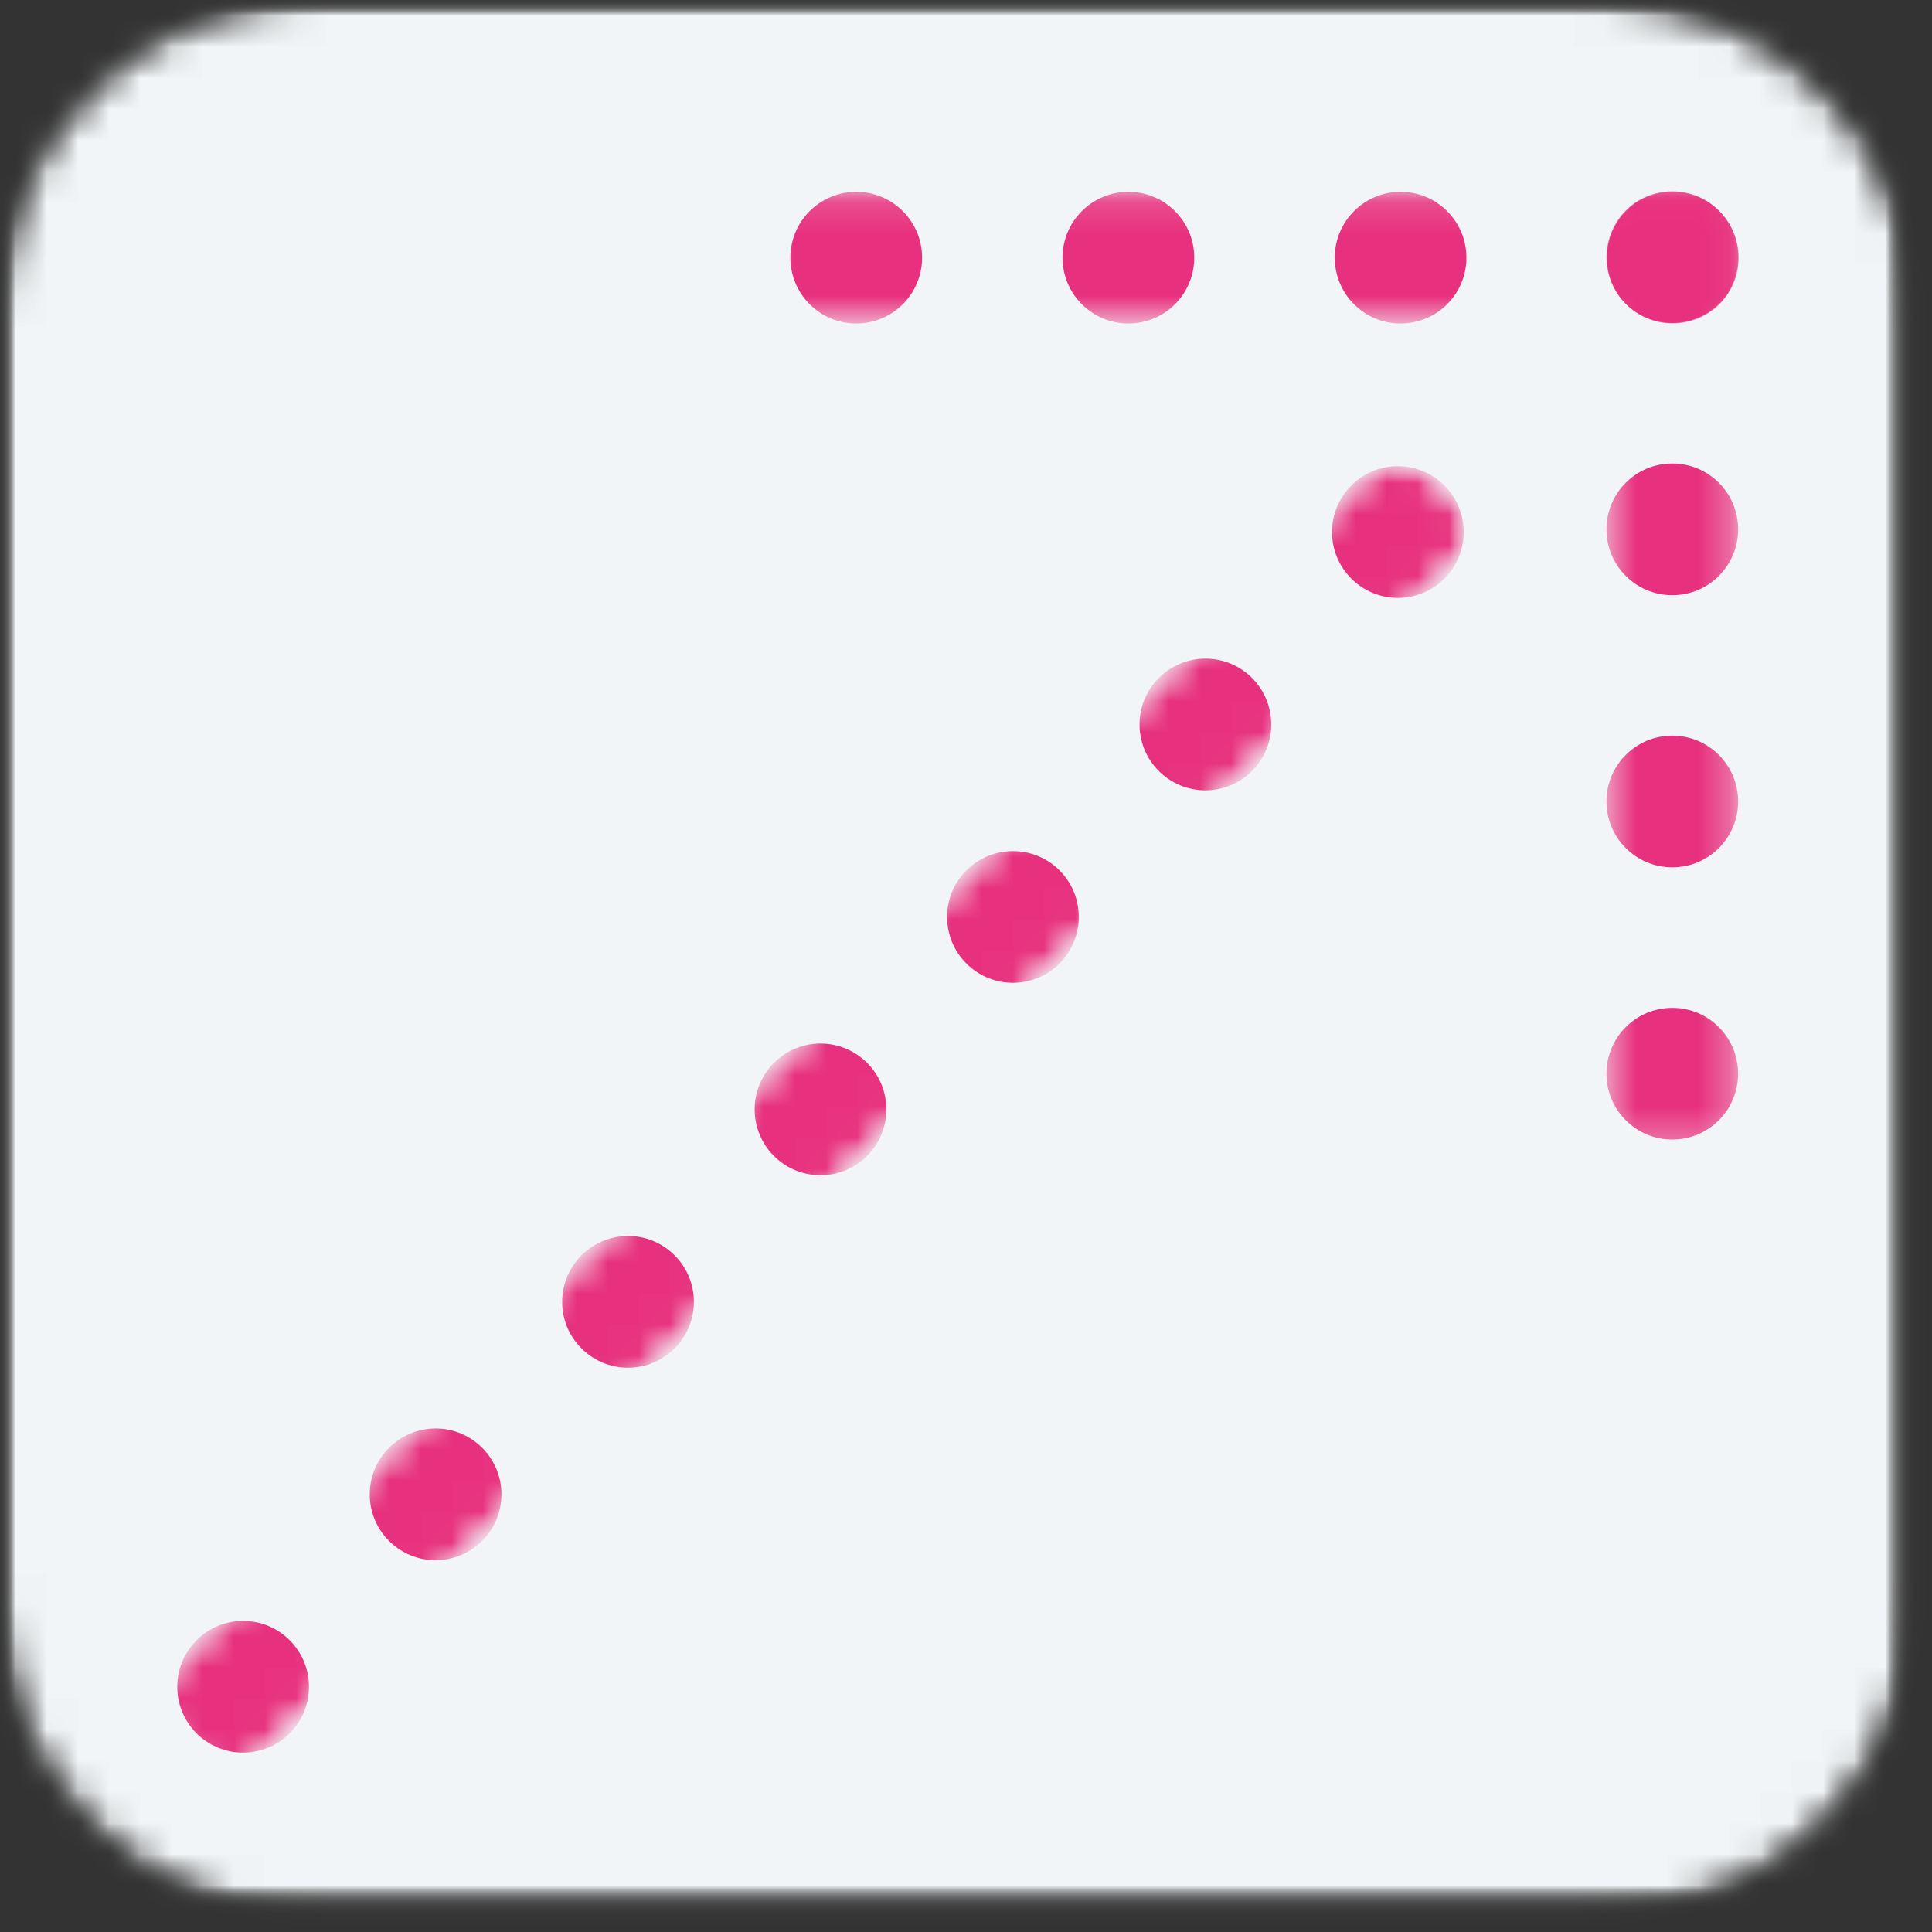
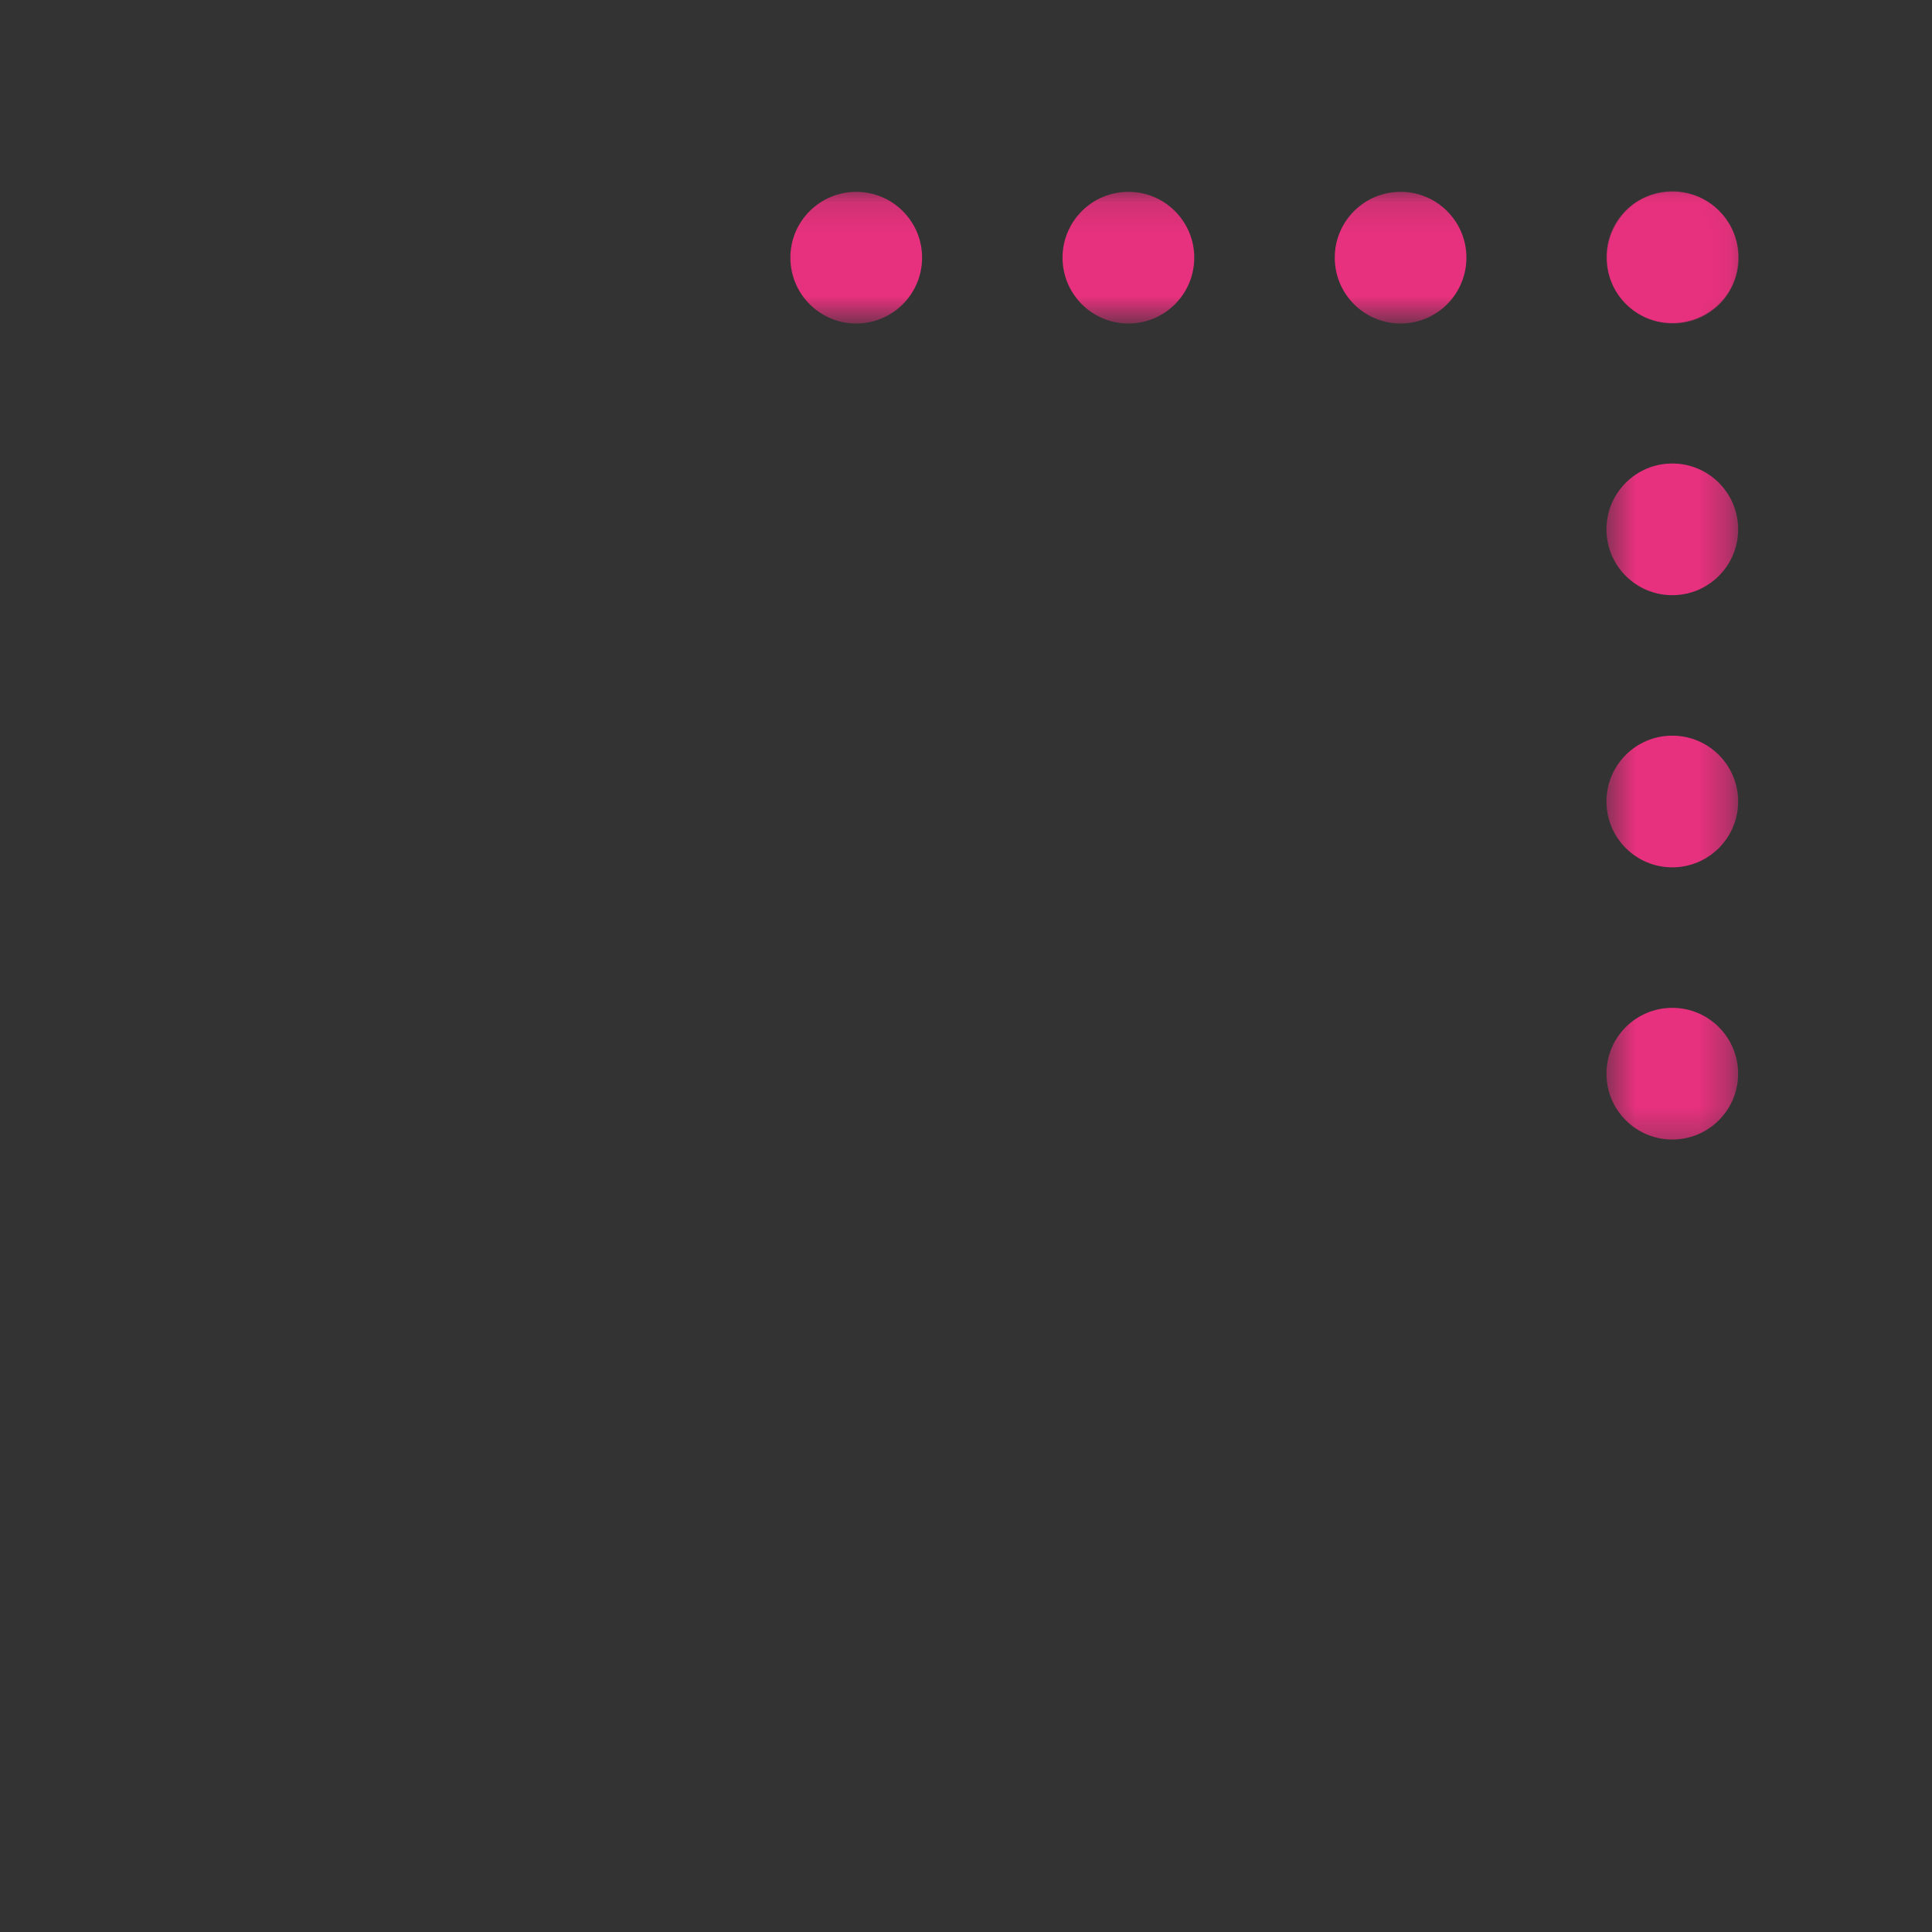
<svg xmlns="http://www.w3.org/2000/svg" fill="none" height="100%" overflow="visible" preserveAspectRatio="none" style="display: block;" viewBox="0 0 62 62" width="100%">
  <rect x="0" y="0" width="62" height="62" fill="#333333" stroke="none" />
  <g id="ASK4S_Arrow 2">
    <g id="Clip path group">
      <mask height="62" id="mask0_0_47901" maskUnits="userSpaceOnUse" style="mask-type:luminance" width="62" x="0" y="0">
        <g id="bbb6542e5a">
          <path d="M0 0H61.389V61.389H0V0Z" fill="white" id="Vector" />
        </g>
      </mask>
      <g mask="url(#mask0_0_47901)">
        <g id="Group">
          <g id="Clip path group_2">
            <mask height="62" id="mask1_0_47901" maskUnits="userSpaceOnUse" style="mask-type:luminance" width="62" x="0" y="0">
              <g id="e2604833f2">
                <path d="M9.823 0H51.567C54.172 0 56.67 1.035 58.513 2.876C60.354 4.719 61.389 7.217 61.389 9.823V51.567C61.389 54.172 60.354 56.67 58.513 58.513C56.67 60.354 54.172 61.389 51.567 61.389H9.823C7.217 61.389 4.719 60.354 2.876 58.513C1.035 56.67 0 54.172 0 51.567V9.823C0 7.217 1.035 4.719 2.876 2.876C4.719 1.035 7.217 0 9.823 0Z" fill="white" id="Vector_2" />
              </g>
            </mask>
            <g mask="url(#mask1_0_47901)">
              <g id="Group_2">
                <g id="Group_3">
                  <g id="Clip path group_3">
                    <mask height="62" id="mask2_0_47901" maskUnits="userSpaceOnUse" style="mask-type:luminance" width="62" x="0" y="0">
                      <g id="1d14dfbc9a">
                        <path d="M61.389 0H0V61.389H61.389V0Z" fill="white" id="Vector_3" />
                      </g>
                    </mask>
                    <g mask="url(#mask2_0_47901)">
                      <g id="Group_4">
                        <g id="Clip path group_4">
                          <mask height="62" id="mask3_0_47901" maskUnits="userSpaceOnUse" style="mask-type:luminance" width="62" x="0" y="0">
                            <g id="27b82d567f">
                              <path d="M0 0H61.389V61.389H0V0Z" fill="white" id="Vector_4" />
                            </g>
                          </mask>
                          <g mask="url(#mask3_0_47901)">
                            <g id="Group_5">
                              <g id="Clip path group_5">
                                <mask height="62" id="mask4_0_47901" maskUnits="userSpaceOnUse" style="mask-type:luminance" width="62" x="0" y="0">
                                  <g id="8a23c00bc0">
-                                     <path d="M9.823 0H51.567C54.172 0 56.67 1.035 58.513 2.876C60.354 4.719 61.389 7.217 61.389 9.823V51.567C61.389 54.172 60.354 56.67 58.513 58.513C56.67 60.354 54.172 61.389 51.567 61.389H9.823C7.217 61.389 4.719 60.354 2.876 58.513C1.035 56.67 0 54.172 0 51.567V9.823C0 7.217 1.035 4.719 2.876 2.876C4.719 1.035 7.217 0 9.823 0Z" fill="white" id="Vector_5" />
-                                   </g>
+                                     </g>
                                </mask>
                                <g mask="url(#mask4_0_47901)">
                                  <g id="Group_6">
                                    <path d="M75.095 -13.542H-13.542V75.094H75.095V-13.542Z" fill="#F2F5F7" id="Vector_6" />
                                  </g>
                                </g>
                              </g>
                            </g>
                          </g>
                        </g>
                      </g>
                    </g>
                  </g>
                </g>
              </g>
            </g>
          </g>
        </g>
      </g>
    </g>
    <g id="Clip path group_6">
      <mask height="31" id="mask5_0_47901" maskUnits="userSpaceOnUse" style="mask-type:luminance" width="5" x="51" y="6">
        <g id="e8b219de9e">
          <path d="M51.541 6.084H55.71V36.714H51.541V6.084Z" fill="white" id="Vector_7" />
        </g>
      </mask>
      <g mask="url(#mask5_0_47901)">
        <g id="Group_7">
          <path d="M51.553 8.253C51.553 7.086 52.499 6.14 53.666 6.14C54.833 6.14 55.779 7.086 55.779 8.253C55.779 9.42 54.833 10.366 53.666 10.366C52.499 10.366 51.553 9.42 51.553 8.253ZM51.553 16.987C51.553 15.82 52.499 14.874 53.666 14.874C54.833 14.874 55.779 15.82 55.779 16.987C55.779 18.154 54.833 19.1 53.666 19.1C52.499 19.1 51.553 18.154 51.553 16.987ZM51.553 25.721C51.553 24.554 52.499 23.608 53.666 23.608C54.833 23.608 55.779 24.554 55.779 25.721C55.779 26.888 54.833 27.834 53.666 27.834C52.499 27.834 51.553 26.888 51.553 25.721ZM51.553 34.457C51.553 33.288 52.499 32.343 53.666 32.343C54.833 32.343 55.778 33.288 55.778 34.457C55.778 35.623 54.833 36.569 53.666 36.569C52.499 36.569 51.553 35.623 51.553 34.457ZM51.553 43.191C51.553 42.024 52.499 41.077 53.666 41.077C54.833 41.077 55.778 42.024 55.778 43.191C55.778 44.358 54.833 45.304 53.666 45.304C52.499 45.304 51.553 44.358 51.553 43.191ZM51.553 51.925C51.553 50.758 52.498 49.812 53.666 49.812C54.833 49.812 55.778 50.758 55.778 51.925C55.778 53.092 54.833 54.038 53.666 54.038C52.498 54.038 51.553 53.092 51.553 51.925ZM51.553 60.659C51.553 59.492 52.498 58.547 53.666 58.547C54.833 58.547 55.778 59.492 55.778 60.659C55.778 61.827 54.833 62.772 53.666 62.772C52.498 62.772 51.553 61.827 51.553 60.659ZM51.553 69.394C51.553 68.227 52.498 67.281 53.666 67.281C54.833 67.281 55.778 68.227 55.778 69.394C55.778 70.561 54.833 71.508 53.666 71.508C52.498 71.508 51.553 70.561 51.553 69.394ZM51.553 78.129C51.553 76.962 52.498 76.015 53.666 76.015C54.833 76.015 55.778 76.962 55.778 78.129C55.778 79.295 54.833 80.242 53.666 80.242C52.498 80.242 51.553 79.295 51.553 78.129Z" fill="#E8317E" id="Vector_8" />
        </g>
      </g>
    </g>
    <g id="Clip path group_7">
      <mask height="5" id="mask6_0_47901" maskUnits="userSpaceOnUse" style="mask-type:luminance" width="32" x="24" y="6">
        <g id="df1f97f11b">
          <path d="M24.239 6.139H55.808V10.314H24.239V6.139Z" fill="white" id="Vector_9" />
        </g>
      </mask>
      <g mask="url(#mask6_0_47901)">
        <g id="Group_8">
          <path d="M53.681 6.156C54.848 6.156 55.794 7.102 55.794 8.269C55.794 9.436 54.848 10.382 53.681 10.382C52.514 10.382 51.568 9.436 51.568 8.269C51.568 7.102 52.514 6.156 53.681 6.156ZM44.946 6.156C46.113 6.156 47.059 7.102 47.059 8.269C47.059 9.436 46.113 10.382 44.946 10.382C43.779 10.382 42.834 9.436 42.834 8.269C42.834 7.102 43.779 6.156 44.946 6.156ZM36.212 6.156C37.379 6.156 38.325 7.102 38.325 8.269C38.325 9.436 37.379 10.382 36.212 10.382C35.045 10.382 34.098 9.436 34.098 8.269C34.098 7.102 35.045 6.156 36.212 6.156ZM27.477 6.156C28.644 6.156 29.591 7.102 29.591 8.269C29.591 9.436 28.644 10.382 27.477 10.382C26.311 10.382 25.364 9.436 25.364 8.269C25.364 7.102 26.311 6.156 27.477 6.156ZM18.742 6.156C19.91 6.156 20.855 7.102 20.855 8.269C20.855 9.436 19.91 10.382 18.742 10.382C17.575 10.382 16.63 9.436 16.63 8.269C16.63 7.102 17.575 6.156 18.742 6.156ZM10.008 6.156C11.175 6.156 12.121 7.102 12.121 8.269C12.121 9.436 11.175 10.382 10.008 10.382C8.841 10.382 7.895 9.436 7.895 8.269C7.895 7.102 8.841 6.156 10.008 6.156ZM1.274 6.156C2.441 6.156 3.387 7.102 3.387 8.269C3.387 9.436 2.441 10.382 1.274 10.382C0.107 10.382 -0.839 9.436 -0.839 8.269C-0.839 7.102 0.107 6.156 1.274 6.156ZM-7.46 6.156C-6.293 6.156 -5.348 7.102 -5.348 8.269C-5.348 9.436 -6.293 10.382 -7.46 10.382C-8.627 10.382 -9.574 9.436 -9.574 8.269C-9.574 7.102 -8.627 6.156 -7.46 6.156ZM-16.196 6.156C-15.029 6.156 -14.082 7.102 -14.082 8.269C-14.082 9.436 -15.029 10.382 -16.196 10.382C-17.363 10.382 -18.309 9.436 -18.309 8.269C-18.309 7.102 -17.363 6.156 -16.196 6.156Z" fill="#E8317E" id="Vector_10" />
        </g>
      </g>
    </g>
    <g id="Clip path group_8">
      <mask height="44" id="mask7_0_47901" maskUnits="userSpaceOnUse" style="mask-type:luminance" width="44" x="4" y="14">
        <g id="156e74085c">
          <path d="M4.267 14.772H47.272V57.777H4.267V14.772Z" fill="white" id="Vector_11" />
        </g>
      </mask>
      <g mask="url(#mask7_0_47901)">
        <g id="Group_9">
          <g id="Clip path group_9">
            <mask height="44" id="mask8_0_47901" maskUnits="userSpaceOnUse" style="mask-type:luminance" width="44" x="4" y="14">
              <g id="e3ef6737e8">
-                 <path d="M4.337 54.585L44.794 14.128L47.746 17.079L7.289 57.536L4.337 54.585Z" fill="white" id="Vector_12" />
-               </g>
+                 </g>
            </mask>
            <g mask="url(#mask8_0_47901)">
              <g id="Group_10">
                <g id="Clip path group_10">
                  <mask height="56" id="mask9_0_47901" maskUnits="userSpaceOnUse" style="mask-type:luminance" width="56" x="-8" y="14">
                    <g id="81cf9ce2b5">
                      <path d="M-7.549 66.472L44.889 14.034L47.84 16.986L-4.597 69.424L-7.549 66.472Z" fill="white" id="Vector_13" />
                    </g>
                  </mask>
                  <g mask="url(#mask9_0_47901)">
                    <g id="Group_11">
                      <path d="M43.365 15.579C44.191 14.754 45.528 14.754 46.354 15.579C47.178 16.404 47.178 17.742 46.354 18.567C45.528 19.393 44.191 19.393 43.365 18.567C42.54 17.742 42.54 16.404 43.365 15.579ZM37.189 21.755C38.014 20.93 39.352 20.93 40.177 21.755C41.003 22.58 41.003 23.919 40.177 24.743C39.352 25.569 38.014 25.569 37.189 24.743C36.363 23.919 36.363 22.58 37.189 21.755ZM31.012 27.931C31.838 27.107 33.175 27.107 34.001 27.931C34.826 28.757 34.826 30.095 34.001 30.92C33.175 31.745 31.838 31.745 31.012 30.92C30.187 30.095 30.187 28.757 31.012 27.931ZM24.836 34.107C25.662 33.282 26.999 33.282 27.825 34.107C28.65 34.933 28.65 36.27 27.825 37.096C26.999 37.921 25.662 37.921 24.836 37.096C24.012 36.27 24.012 34.933 24.836 34.107ZM18.66 40.284C19.485 39.458 20.824 39.458 21.648 40.284C22.474 41.109 22.474 42.447 21.648 43.272C20.824 44.098 19.485 44.098 18.66 43.272C17.834 42.447 17.834 41.109 18.66 40.284ZM12.484 46.46C13.309 45.635 14.646 45.635 15.472 46.46C16.298 47.286 16.298 48.623 15.472 49.449C14.646 50.274 13.309 50.274 12.484 49.449C11.659 48.623 11.659 47.286 12.484 46.46ZM6.307 52.636C7.133 51.811 8.471 51.811 9.296 52.636C10.121 53.462 10.121 54.799 9.296 55.625C8.471 56.449 7.133 56.449 6.307 55.625C5.483 54.799 5.483 53.462 6.307 52.636ZM0.132 58.813C0.956 57.987 2.295 57.987 3.119 58.813C3.945 59.637 3.945 60.976 3.119 61.801C2.295 62.627 0.956 62.627 0.132 61.801C-0.694 60.976 -0.694 59.637 0.132 58.813ZM-6.044 64.989C-5.22 64.163 -3.882 64.163 -3.056 64.989C-2.231 65.814 -2.231 67.152 -3.056 67.977C-3.882 68.802 -5.22 68.802 -6.044 67.977C-6.87 67.152 -6.87 65.814 -6.044 64.989Z" fill="#E8317E" id="Vector_14" />
                    </g>
                  </g>
                </g>
              </g>
            </g>
          </g>
        </g>
      </g>
    </g>
  </g>
</svg>